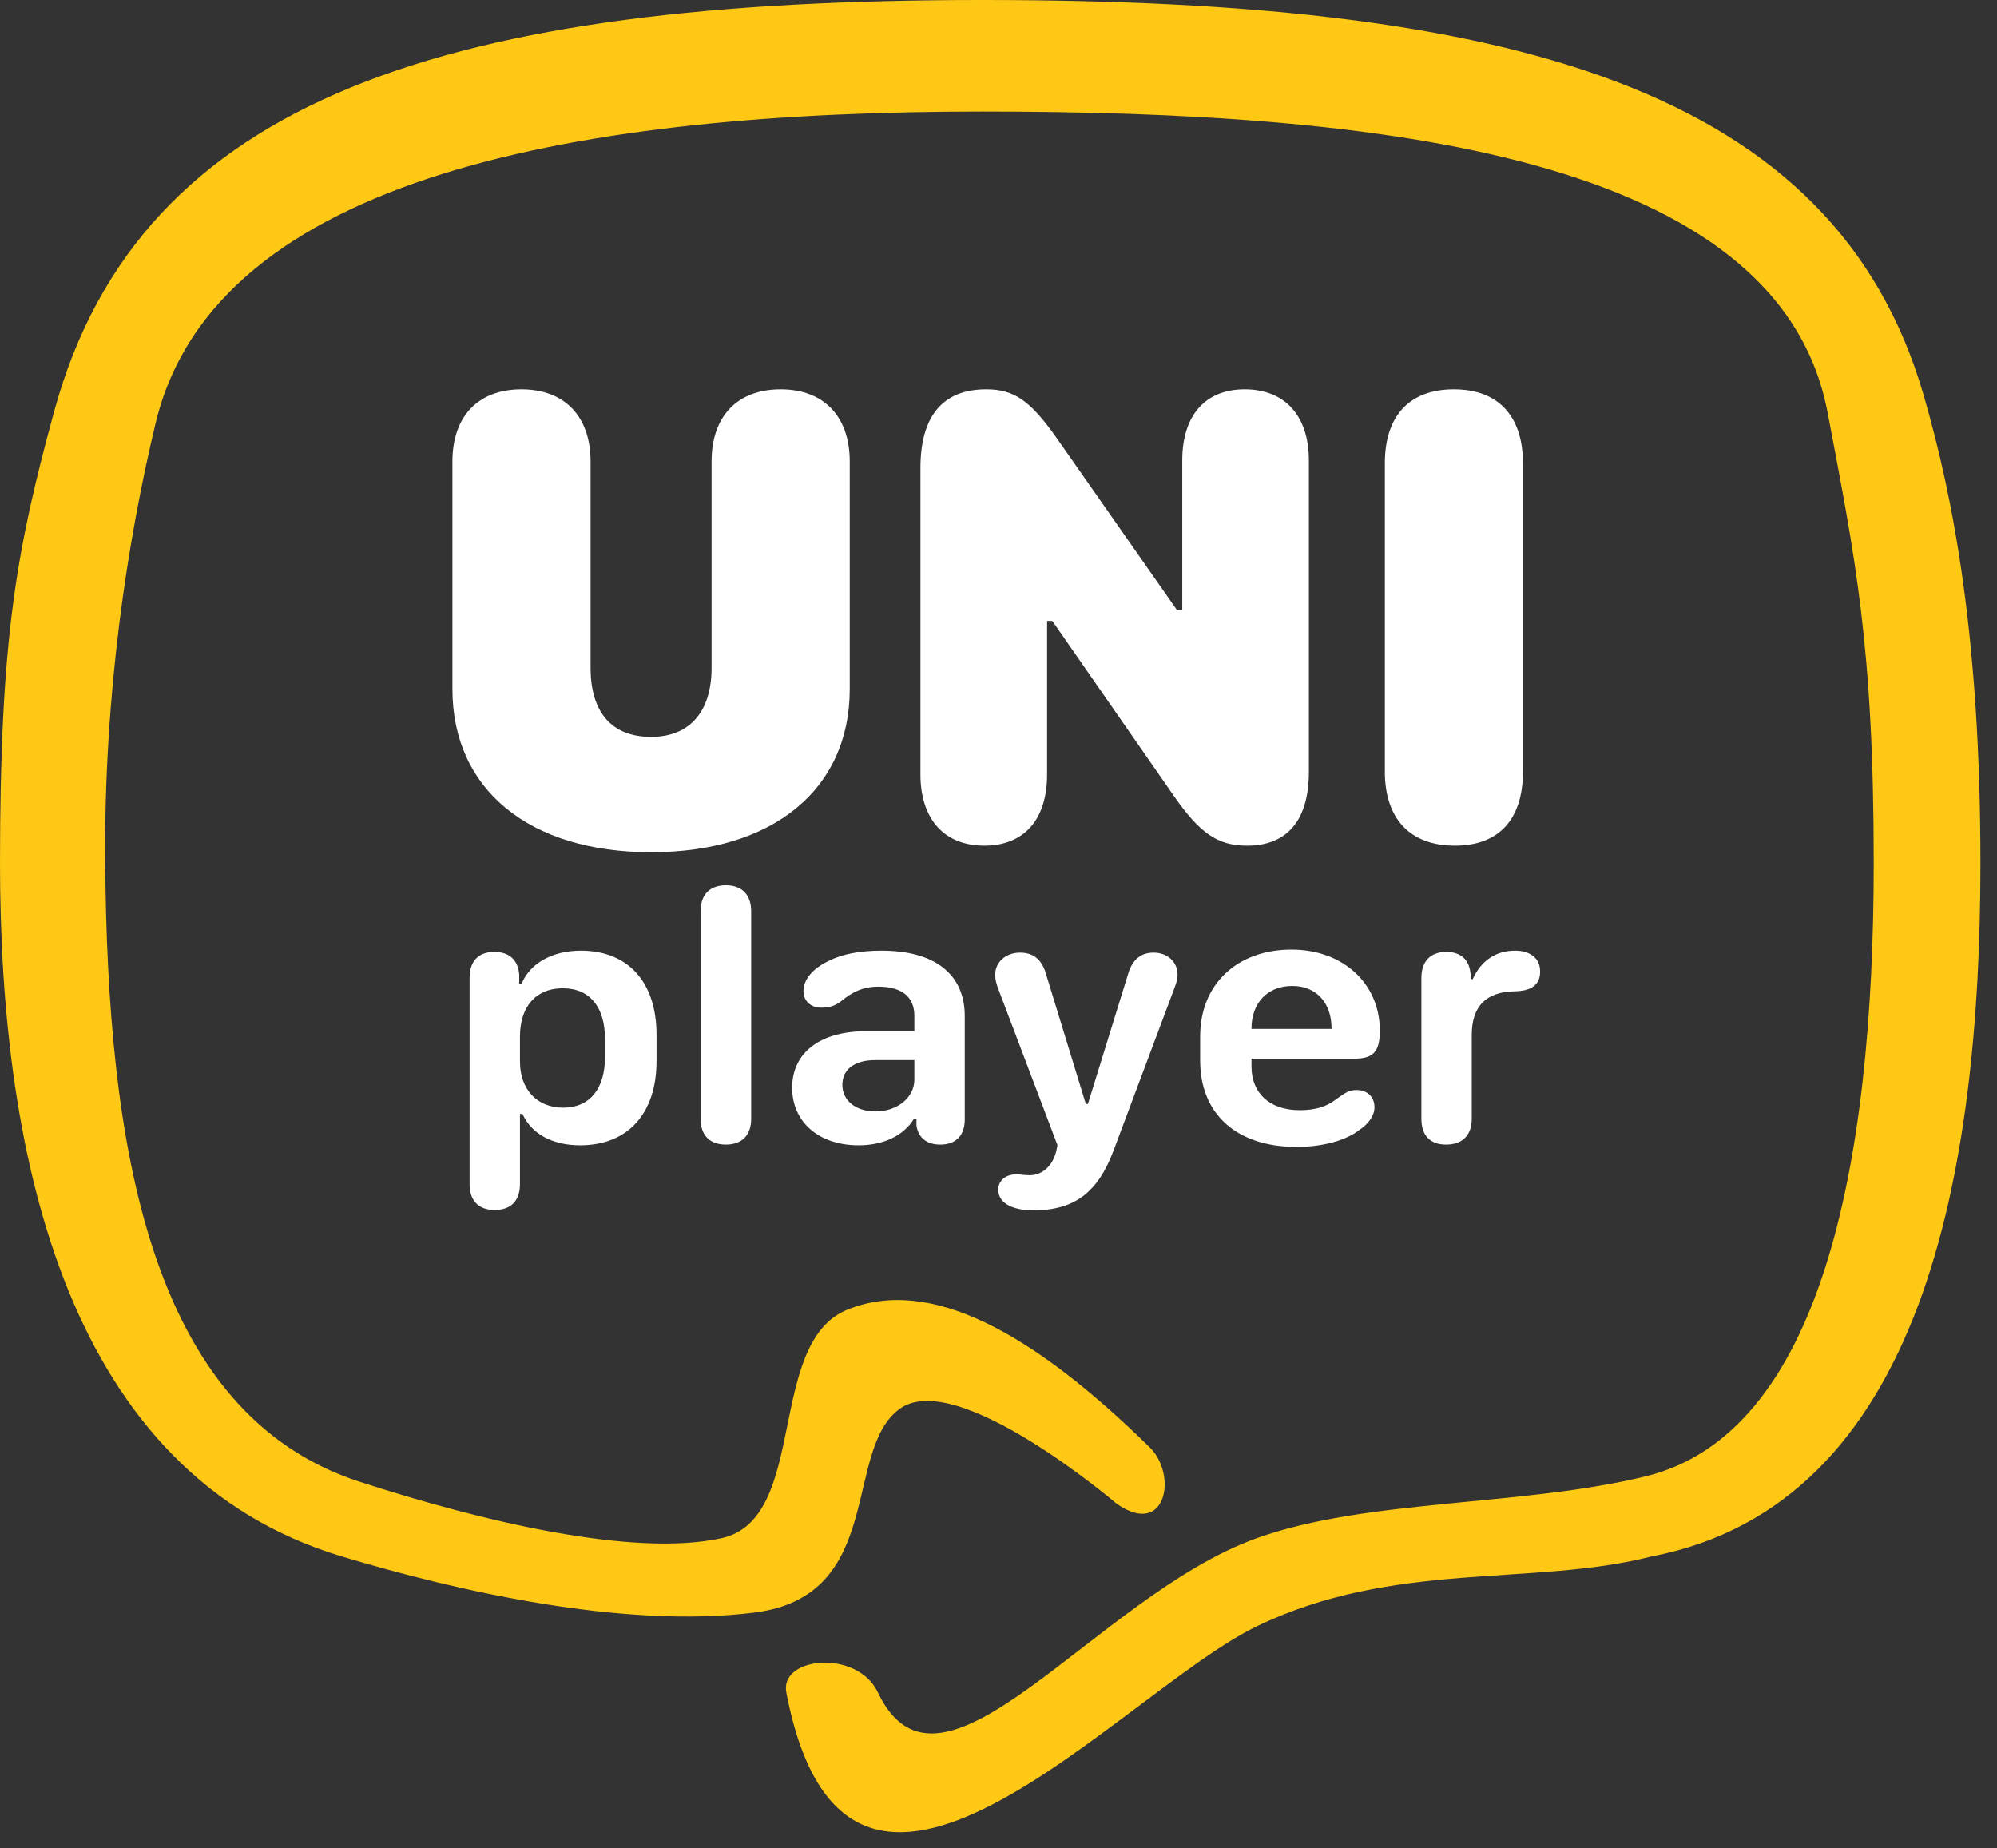
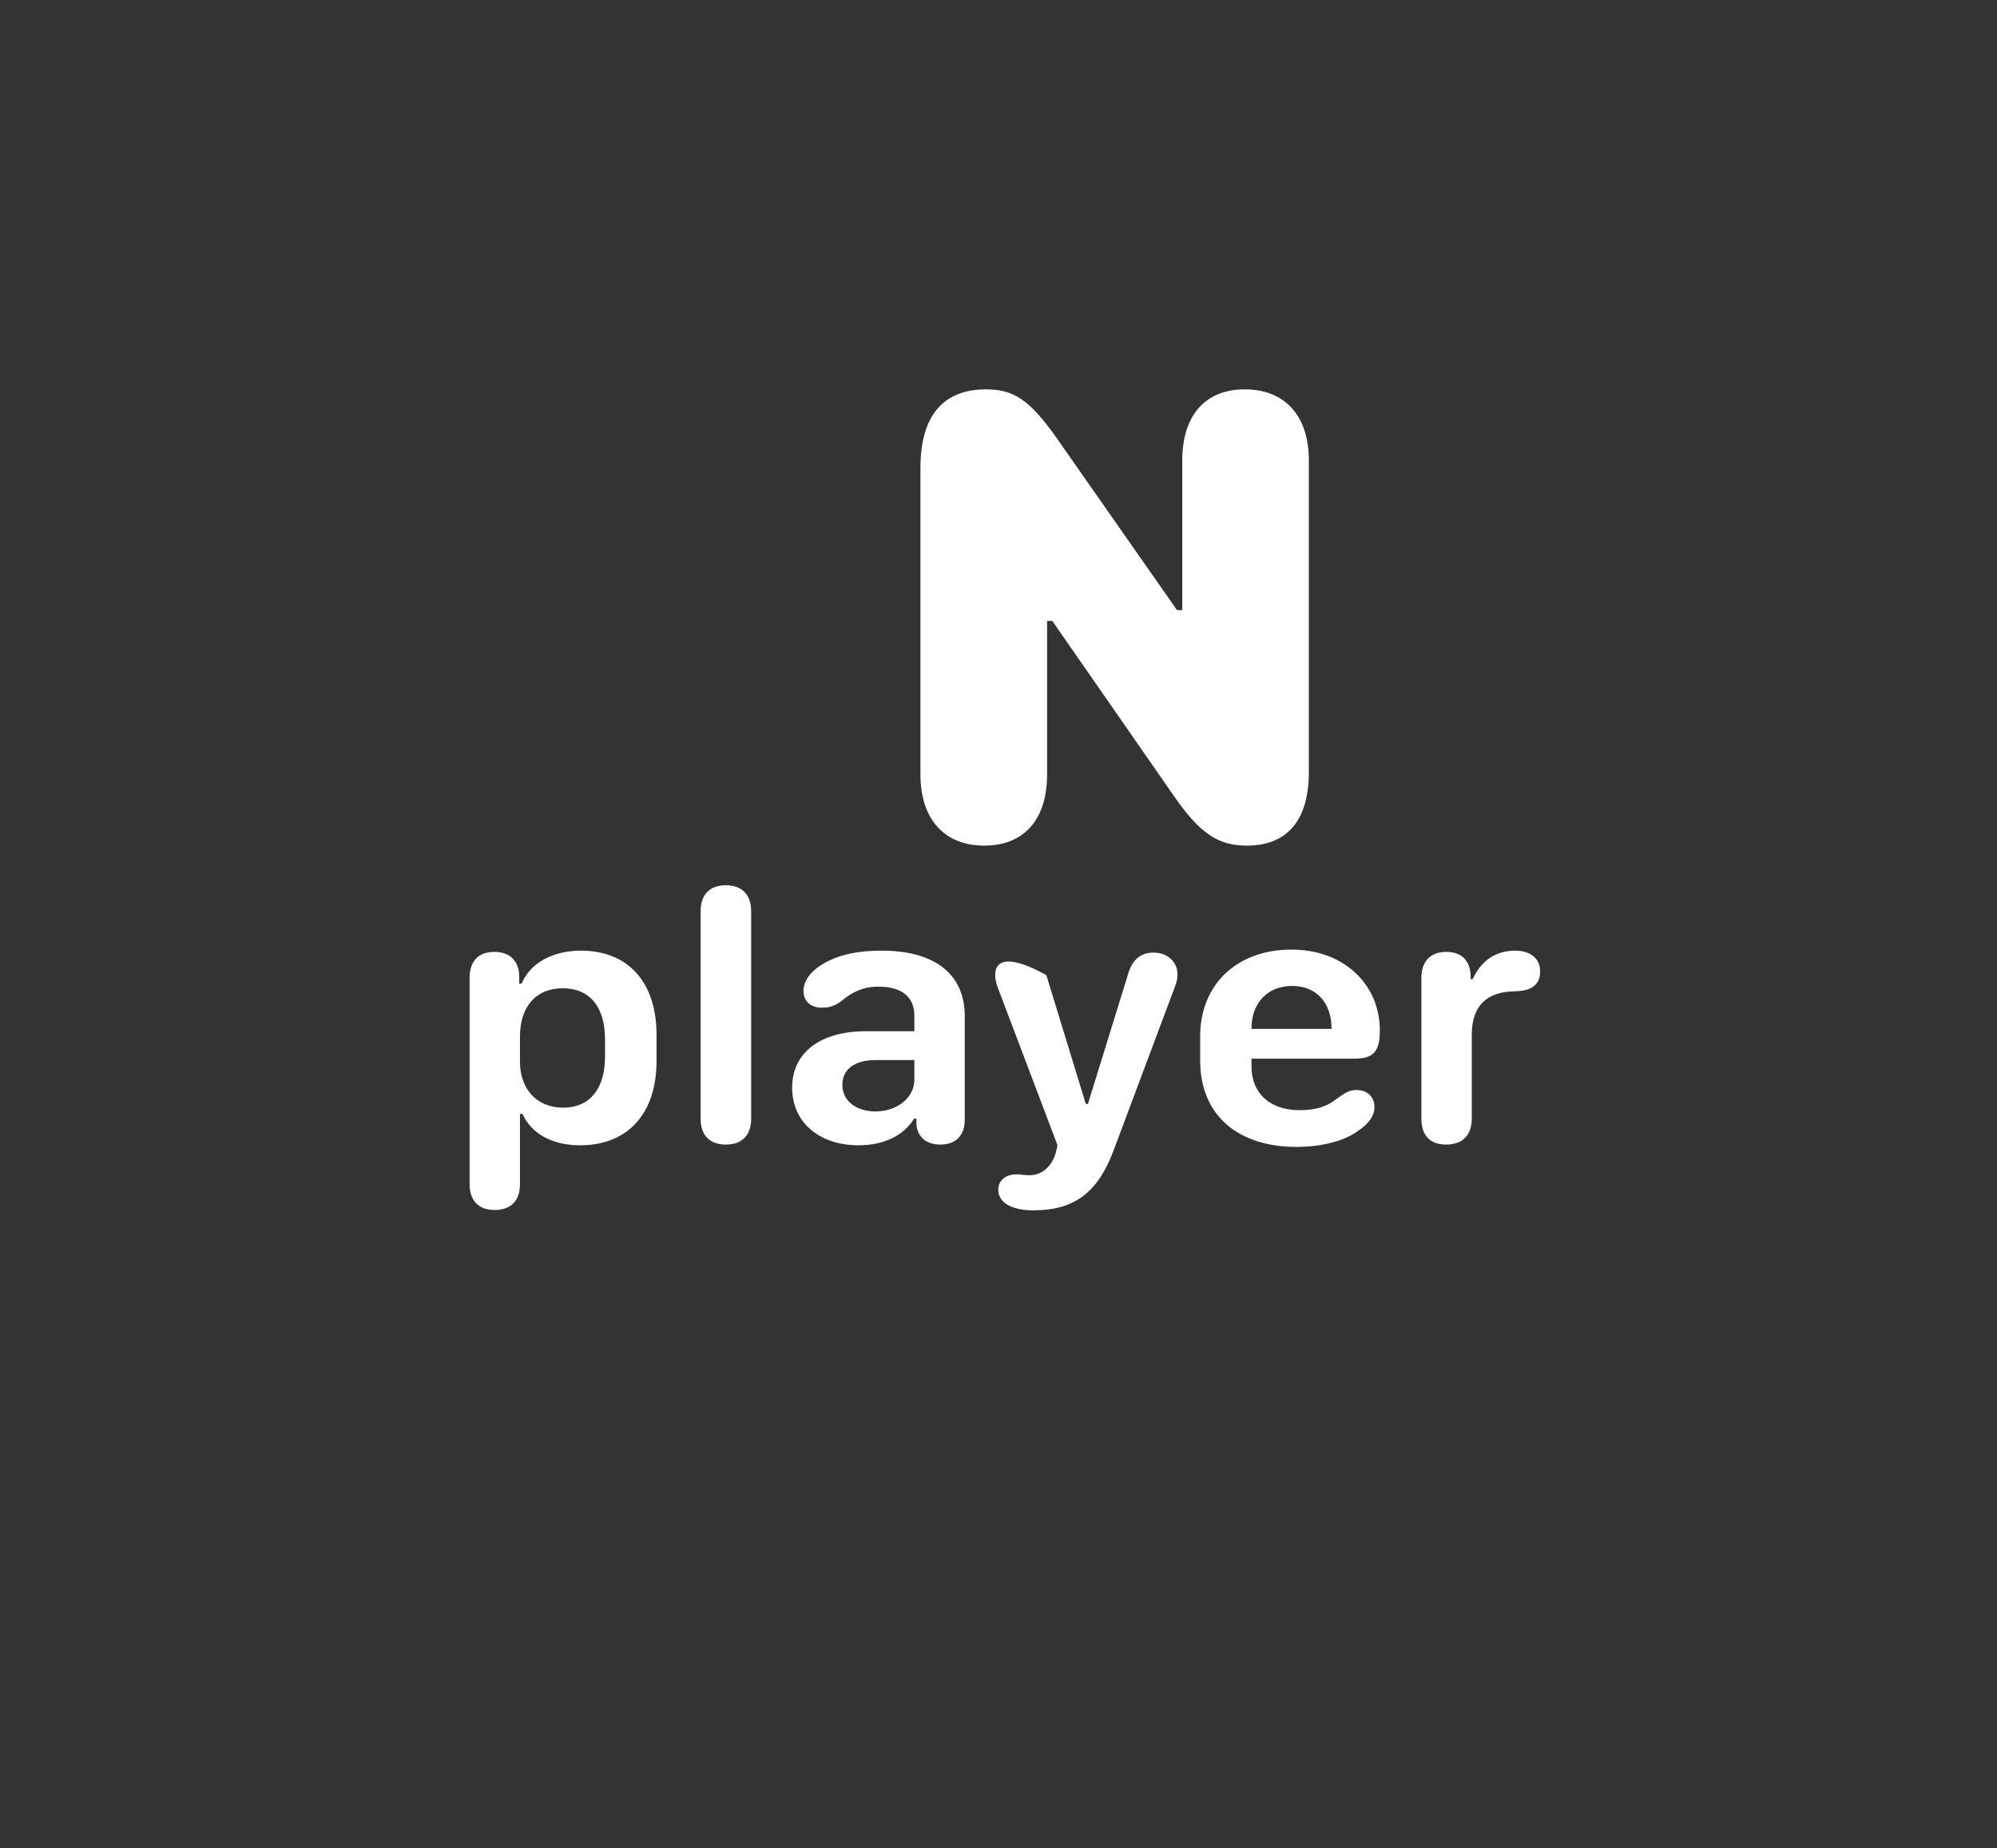
<svg xmlns="http://www.w3.org/2000/svg" width="67" height="62" viewBox="0 0 67 62" fill="none">
  <rect x="0" y="0" width="67" height="62" fill="#333333" stroke="none" />
-   <path d="M38.572 48.547C39.516 49.472 39.124 51.596 37.467 50.443C37.467 50.443 32.118 45.872 30.191 47.253C28.264 48.634 29.731 53.537 25.31 54.091C20.889 54.646 15.272 53.352 11.47 52.209C2.298 49.453 0 38.936 0 28.955C0 21.378 0.561 18.42 1.811 13.822C4.702 3.185 15.179 0 32.954 0C50.728 0 61.546 2.95 64.538 13.252C65.556 16.757 66.444 21.47 66.444 28.955C66.444 39.305 64.529 50.461 55.407 52.209C51.436 53.225 46.768 52.327 42.163 54.553C37.559 56.779 28.441 67.491 26.381 56.771C26.15 55.572 28.762 55.31 29.454 56.771C31.573 61.242 36.73 53.549 42.163 51.596C45.847 50.272 51.079 50.536 55.223 49.519C61.049 48.088 62.864 39.213 62.864 28.955C62.864 21.655 62.238 18.698 61.318 13.844C59.677 5.181 46.215 3.742 32.954 3.742C19.692 3.742 7.232 5.816 5.222 14.191C4.273 18.143 3.482 23.273 3.53 28.955C3.609 38.286 4.942 47.392 12.066 49.703C16.193 51.042 21.258 52.243 24.205 51.596C27.152 50.949 25.678 45.035 28.441 43.926C31.204 42.817 34.612 44.665 38.572 48.547Z" fill="#FFC815" />
-   <path d="M28.509 23.116V15.48C28.509 13.967 27.637 13.06 26.192 13.06C24.735 13.06 23.874 13.967 23.874 15.48V22.398C23.874 23.878 23.135 24.718 21.844 24.718C20.531 24.718 19.814 23.901 19.814 22.398V15.48C19.814 13.967 18.942 13.06 17.496 13.06C16.04 13.06 15.179 13.967 15.179 15.48V23.116C15.179 26.475 17.75 28.586 21.844 28.586C25.938 28.586 28.509 26.475 28.509 23.116Z" fill="white" />
  <path d="M35.13 25.978V20.829H35.306L39.367 26.674C40.261 27.967 40.867 28.365 41.838 28.365C43.196 28.365 43.913 27.503 43.913 25.89V15.447C43.913 13.944 43.107 13.06 41.761 13.06C40.437 13.06 39.665 13.934 39.665 15.447V20.464H39.488L35.461 14.707C34.567 13.436 34.026 13.06 33.088 13.06C31.632 13.06 30.881 13.956 30.881 15.701V25.978C30.881 27.47 31.676 28.365 33.022 28.365C34.357 28.365 35.13 27.492 35.13 25.978Z" fill="white" />
-   <path d="M48.812 28.365C50.291 28.365 51.096 27.481 51.096 25.878V15.547C51.096 13.956 50.269 13.06 48.779 13.06C47.289 13.06 46.462 13.944 46.462 15.547V25.878C46.462 27.47 47.312 28.365 48.812 28.365Z" fill="white" />
  <path d="M17.445 39.72V37.365H17.529C17.831 38.034 18.532 38.417 19.463 38.417C21.064 38.417 22.027 37.353 22.027 35.589V34.71C22.027 32.947 21.076 31.888 19.489 31.888C18.532 31.888 17.78 32.313 17.503 32.994H17.42V32.69C17.381 32.199 17.086 31.93 16.584 31.93C16.051 31.93 15.755 32.241 15.755 32.803V39.72C15.755 40.276 16.057 40.587 16.597 40.587C17.143 40.587 17.445 40.276 17.445 39.72ZM17.445 35.613V34.77C17.445 33.754 17.992 33.15 18.879 33.15C19.785 33.15 20.299 33.772 20.299 34.866V35.44C20.299 36.528 19.785 37.155 18.892 37.155C18.024 37.155 17.445 36.546 17.445 35.613Z" fill="white" />
  <path d="M24.354 38.393C24.874 38.393 25.202 38.1 25.202 37.526V30.567C25.202 29.993 24.874 29.694 24.354 29.694C23.827 29.694 23.506 29.993 23.506 30.567V37.526C23.506 38.1 23.827 38.393 24.354 38.393Z" fill="white" />
  <path d="M30.665 37.526H30.748V37.747C30.8 38.16 31.095 38.393 31.545 38.393C32.072 38.393 32.368 38.088 32.368 37.55V34.083C32.368 32.678 31.365 31.888 29.579 31.888C28.833 31.888 28.261 32.008 27.831 32.217C27.233 32.498 26.957 32.875 26.957 33.245C26.957 33.568 27.188 33.801 27.561 33.801C27.837 33.801 28.017 33.736 28.21 33.592C28.589 33.275 28.955 33.096 29.469 33.096C30.247 33.096 30.677 33.431 30.677 34.071V34.591H29.058C27.509 34.591 26.577 35.314 26.577 36.486C26.577 37.64 27.477 38.417 28.807 38.417C29.643 38.417 30.318 38.094 30.665 37.526ZM28.261 36.39C28.261 35.87 28.672 35.559 29.366 35.559H30.677V36.217C30.677 36.815 30.105 37.281 29.373 37.281C28.711 37.281 28.261 36.916 28.261 36.39Z" fill="white" />
-   <path d="M33.492 39.9C33.492 40.067 33.556 40.21 33.679 40.324C33.878 40.503 34.225 40.599 34.668 40.599C36.037 40.599 36.828 40.013 37.361 38.59L39.411 33.12C39.482 32.935 39.507 32.809 39.507 32.69C39.507 32.265 39.167 31.954 38.704 31.954C38.261 31.954 37.978 32.199 37.837 32.708L36.5 37.03H36.429L35.105 32.708C34.97 32.199 34.681 31.954 34.225 31.954C33.743 31.954 33.389 32.271 33.389 32.696C33.389 32.809 33.409 32.947 33.473 33.12L35.478 38.411C35.478 38.453 35.414 38.716 35.395 38.752C35.253 39.158 34.932 39.421 34.546 39.421C34.353 39.421 34.238 39.391 34.103 39.391C33.736 39.391 33.492 39.606 33.492 39.9Z" fill="white" />
+   <path d="M33.492 39.9C33.492 40.067 33.556 40.21 33.679 40.324C33.878 40.503 34.225 40.599 34.668 40.599C36.037 40.599 36.828 40.013 37.361 38.59L39.411 33.12C39.482 32.935 39.507 32.809 39.507 32.69C39.507 32.265 39.167 31.954 38.704 31.954C38.261 31.954 37.978 32.199 37.837 32.708L36.5 37.03H36.429L35.105 32.708C33.743 31.954 33.389 32.271 33.389 32.696C33.389 32.809 33.409 32.947 33.473 33.12L35.478 38.411C35.478 38.453 35.414 38.716 35.395 38.752C35.253 39.158 34.932 39.421 34.546 39.421C34.353 39.421 34.238 39.391 34.103 39.391C33.736 39.391 33.492 39.606 33.492 39.9Z" fill="white" />
  <path d="M40.266 35.577C40.266 37.377 41.499 38.471 43.498 38.471C44.379 38.471 45.156 38.255 45.606 37.903C45.927 37.688 46.114 37.418 46.114 37.137C46.114 36.791 45.87 36.563 45.516 36.563C45.253 36.563 45.137 36.653 44.809 36.886C44.507 37.12 44.134 37.239 43.607 37.239C42.599 37.239 41.994 36.671 41.988 35.786V35.511H45.439C46.075 35.511 46.294 35.278 46.294 34.567C46.294 33 45.066 31.852 43.331 31.852C41.499 31.852 40.266 33.024 40.266 34.758V35.577ZM41.988 34.513V34.501C41.988 33.646 42.521 33.072 43.357 33.072C44.16 33.072 44.674 33.634 44.674 34.501V34.513H41.988Z" fill="white" />
  <path d="M49.378 37.526V34.716C49.378 33.754 49.86 33.269 50.811 33.252C51.088 33.245 51.293 33.198 51.428 33.102C51.595 32.988 51.672 32.821 51.672 32.588C51.672 32.361 51.589 32.181 51.428 32.062C51.281 31.948 51.081 31.888 50.831 31.888C50.188 31.888 49.687 32.223 49.41 32.845H49.34V32.696C49.308 32.205 49.025 31.93 48.524 31.93C47.99 31.93 47.688 32.247 47.688 32.803V37.526C47.688 38.076 47.971 38.393 48.517 38.393C49.07 38.393 49.378 38.076 49.378 37.526Z" fill="white" />
</svg>